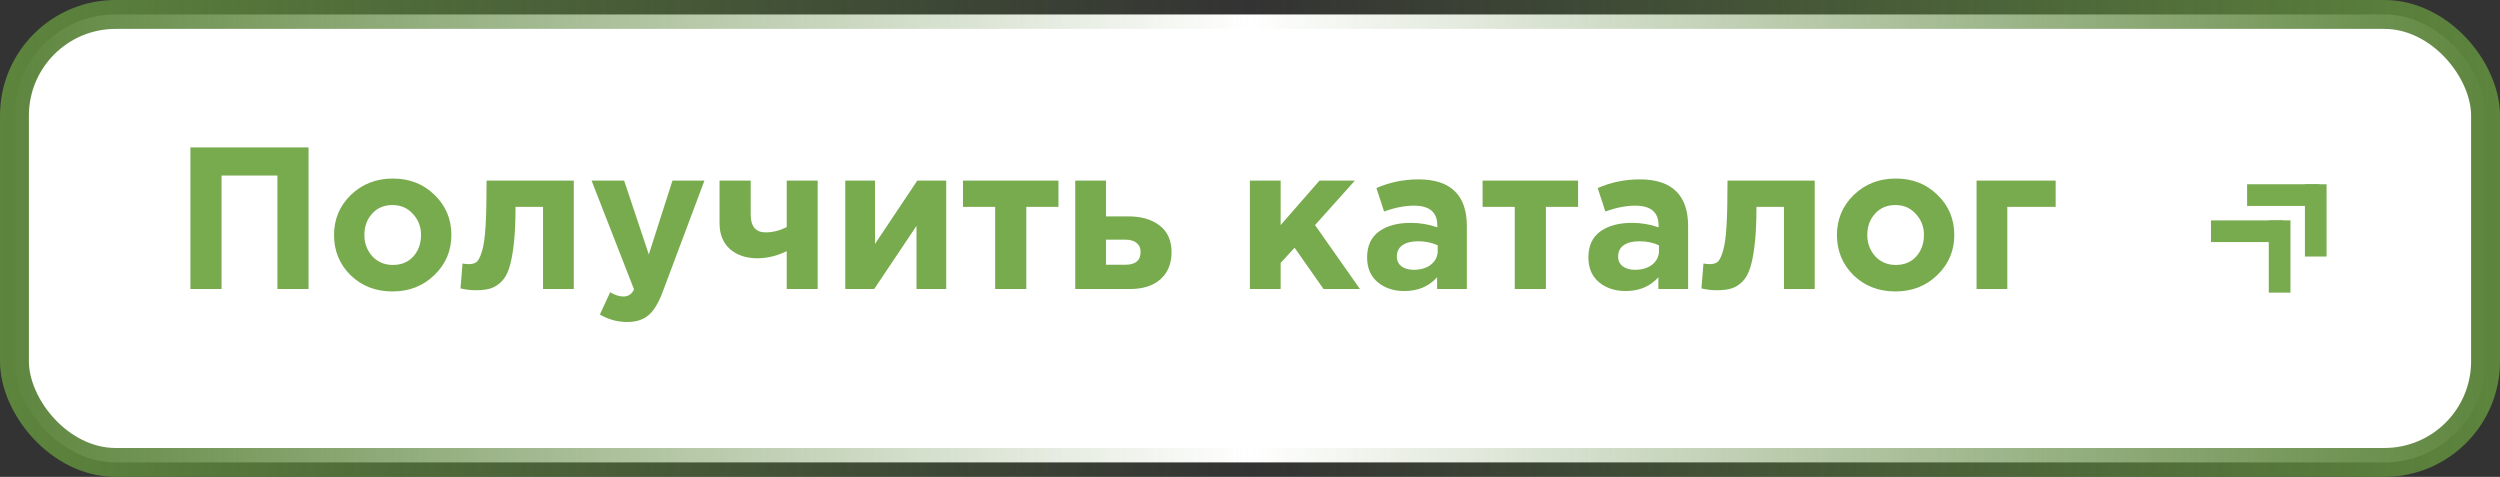
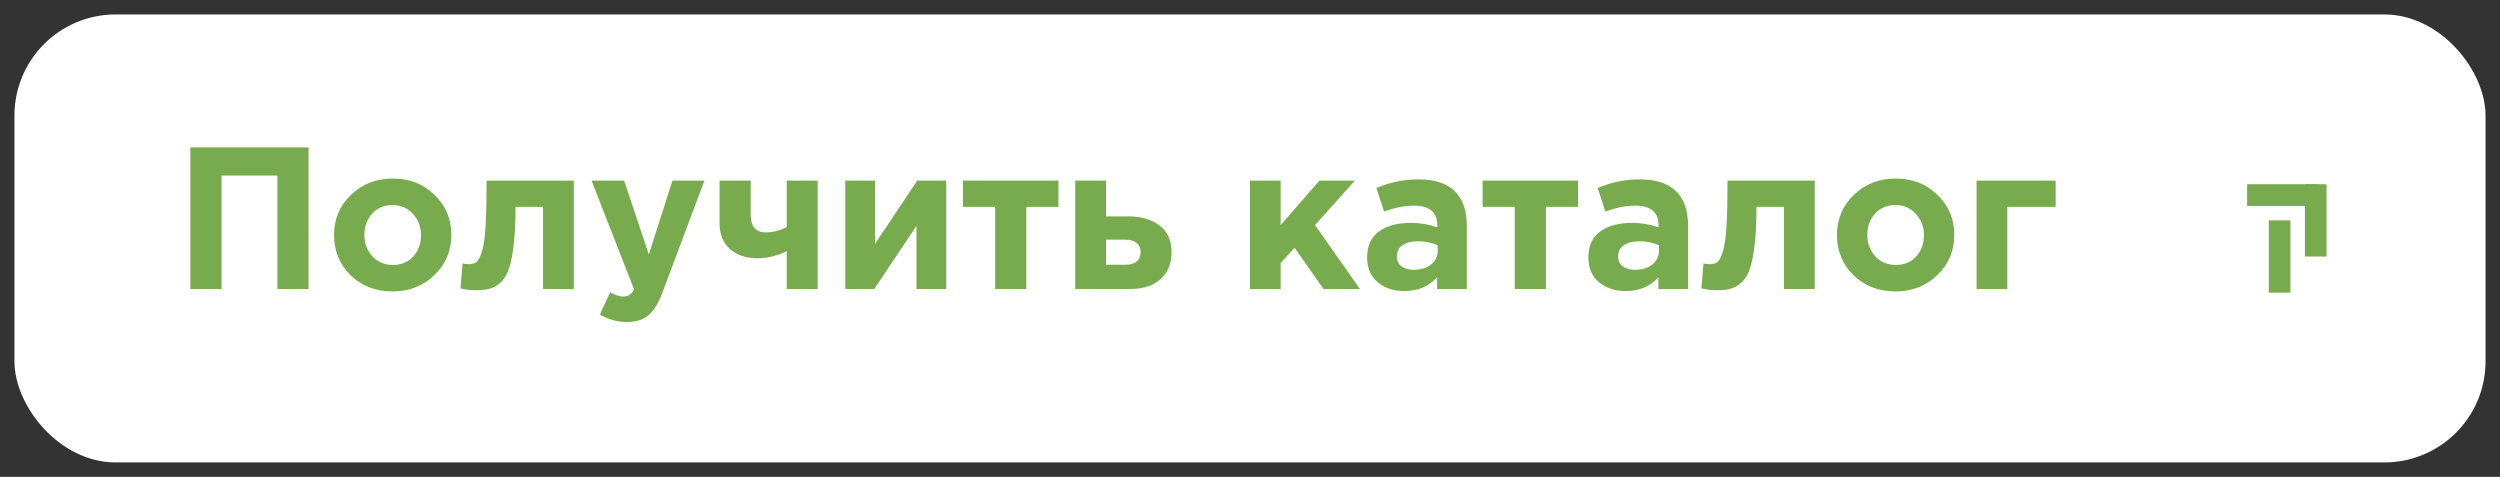
<svg xmlns="http://www.w3.org/2000/svg" width="173" height="33" viewBox="0 0 173 33" fill="none">
  <rect x="0" y="0" width="173" height="33" fill="#333333" stroke="none" />
  <rect x="1" y="1" width="171" height="31" rx="7" fill="white" />
-   <rect x="1" y="1" width="171" height="31" rx="7" stroke="url(#paint0_linear_52_8681)" stroke-width="2" />
  <path d="M13.176 20V10.2H21.352V20H19.196V12.146H15.332V20H13.176ZM30.059 19.034C29.285 19.79 28.319 20.168 27.161 20.168C26.004 20.168 25.038 19.795 24.263 19.048C23.498 18.292 23.115 17.363 23.115 16.262C23.115 15.17 23.503 14.246 24.277 13.49C25.061 12.734 26.032 12.356 27.189 12.356C28.347 12.356 29.308 12.734 30.073 13.49C30.848 14.237 31.235 15.161 31.235 16.262C31.235 17.354 30.843 18.278 30.059 19.034ZM27.189 18.334C27.777 18.334 28.249 18.138 28.603 17.746C28.958 17.345 29.135 16.85 29.135 16.262C29.135 15.693 28.949 15.207 28.575 14.806C28.211 14.395 27.74 14.19 27.161 14.19C26.573 14.19 26.102 14.391 25.747 14.792C25.393 15.184 25.215 15.674 25.215 16.262C25.215 16.831 25.397 17.321 25.761 17.732C26.135 18.133 26.611 18.334 27.189 18.334ZM33.672 12.496H39.706V20H37.578V14.316H35.674C35.674 15.305 35.637 16.141 35.562 16.822C35.488 17.503 35.385 18.059 35.254 18.488C35.124 18.917 34.942 19.249 34.708 19.482C34.475 19.715 34.223 19.874 33.952 19.958C33.682 20.042 33.346 20.084 32.944 20.084C32.562 20.084 32.202 20.042 31.866 19.958L32.006 18.236C32.174 18.264 32.324 18.278 32.454 18.278C32.678 18.278 32.856 18.227 32.986 18.124C33.117 18.012 33.238 17.769 33.35 17.396C33.472 17.013 33.556 16.43 33.602 15.646C33.649 14.853 33.672 13.803 33.672 12.496ZM43.4 22.282C42.728 22.282 42.098 22.109 41.51 21.764L42.224 20.224C42.551 20.42 42.854 20.518 43.134 20.518C43.47 20.518 43.718 20.355 43.876 20.028L40.936 12.496H43.19L44.898 17.606L46.536 12.496H48.748L45.864 20.182C45.575 20.957 45.248 21.498 44.884 21.806C44.52 22.123 44.026 22.282 43.4 22.282ZM51.949 12.496V14.848C51.949 15.669 52.294 16.08 52.985 16.08C53.47 16.08 53.955 15.959 54.441 15.716V12.496H56.583V20H54.441V17.382C53.769 17.709 53.092 17.872 52.411 17.872C51.636 17.872 51.006 17.662 50.521 17.242C50.035 16.813 49.793 16.215 49.793 15.45V12.496H51.949ZM65.479 12.496V20H63.421V15.632L60.495 20H58.493V12.496H60.551V16.878L63.477 12.496H65.479ZM73.246 12.496V14.316H71.02V20H68.864V14.316H66.638V12.496H73.246ZM74.407 20V12.496H76.535V14.974H78.075C78.98 14.974 79.704 15.184 80.245 15.604C80.796 16.024 81.071 16.64 81.071 17.452C81.071 18.245 80.814 18.871 80.301 19.328C79.797 19.776 79.092 20 78.187 20H74.407ZM77.865 16.584H76.535V18.32H77.879C78.579 18.32 78.929 18.021 78.929 17.424C78.929 17.163 78.836 16.957 78.649 16.808C78.472 16.659 78.21 16.584 77.865 16.584ZM86.493 20V12.496H88.621V15.576L91.309 12.496H93.759L91.001 15.576L94.109 20H91.589L89.587 17.144L88.621 18.194V20H86.493ZM97.18 20.14C96.442 20.14 95.826 19.935 95.332 19.524C94.846 19.113 94.604 18.544 94.604 17.816C94.604 17.023 94.874 16.425 95.416 16.024C95.966 15.623 96.704 15.422 97.628 15.422C98.253 15.422 98.864 15.525 99.462 15.73V15.604C99.462 14.689 98.925 14.232 97.852 14.232C97.208 14.232 96.517 14.367 95.78 14.638L95.248 13.014C96.162 12.613 97.133 12.412 98.16 12.412C99.289 12.412 100.134 12.692 100.694 13.252C101.235 13.793 101.506 14.591 101.506 15.646V20H99.448V19.188C98.878 19.823 98.122 20.14 97.18 20.14ZM97.824 18.67C98.318 18.67 98.72 18.549 99.028 18.306C99.336 18.054 99.49 17.737 99.49 17.354V16.976C99.088 16.789 98.636 16.696 98.132 16.696C97.665 16.696 97.301 16.789 97.04 16.976C96.788 17.153 96.662 17.415 96.662 17.76C96.662 18.04 96.769 18.264 96.984 18.432C97.198 18.591 97.478 18.67 97.824 18.67ZM109.203 12.496V14.316H106.977V20H104.821V14.316H102.595V12.496H109.203ZM112.492 20.14C111.755 20.14 111.139 19.935 110.644 19.524C110.159 19.113 109.916 18.544 109.916 17.816C109.916 17.023 110.187 16.425 110.728 16.024C111.279 15.623 112.016 15.422 112.94 15.422C113.565 15.422 114.177 15.525 114.774 15.73V15.604C114.774 14.689 114.237 14.232 113.164 14.232C112.52 14.232 111.829 14.367 111.092 14.638L110.56 13.014C111.475 12.613 112.445 12.412 113.472 12.412C114.601 12.412 115.446 12.692 116.006 13.252C116.547 13.793 116.818 14.591 116.818 15.646V20H114.76V19.188C114.191 19.823 113.435 20.14 112.492 20.14ZM113.136 18.67C113.631 18.67 114.032 18.549 114.34 18.306C114.648 18.054 114.802 17.737 114.802 17.354V16.976C114.401 16.789 113.948 16.696 113.444 16.696C112.977 16.696 112.613 16.789 112.352 16.976C112.1 17.153 111.974 17.415 111.974 17.76C111.974 18.04 112.081 18.264 112.296 18.432C112.511 18.591 112.791 18.67 113.136 18.67ZM119.545 12.496H125.579V20H123.451V14.316H121.547C121.547 15.305 121.51 16.141 121.435 16.822C121.361 17.503 121.258 18.059 121.127 18.488C120.997 18.917 120.815 19.249 120.581 19.482C120.348 19.715 120.096 19.874 119.825 19.958C119.555 20.042 119.219 20.084 118.817 20.084C118.435 20.084 118.075 20.042 117.739 19.958L117.879 18.236C118.047 18.264 118.197 18.278 118.327 18.278C118.551 18.278 118.729 18.227 118.859 18.124C118.99 18.012 119.111 17.769 119.223 17.396C119.345 17.013 119.429 16.43 119.475 15.646C119.522 14.853 119.545 13.803 119.545 12.496ZM134.061 19.034C133.287 19.79 132.321 20.168 131.163 20.168C130.006 20.168 129.04 19.795 128.265 19.048C127.5 18.292 127.117 17.363 127.117 16.262C127.117 15.17 127.505 14.246 128.279 13.49C129.063 12.734 130.034 12.356 131.191 12.356C132.349 12.356 133.31 12.734 134.075 13.49C134.85 14.237 135.237 15.161 135.237 16.262C135.237 17.354 134.845 18.278 134.061 19.034ZM131.191 18.334C131.779 18.334 132.251 18.138 132.605 17.746C132.96 17.345 133.137 16.85 133.137 16.262C133.137 15.693 132.951 15.207 132.577 14.806C132.213 14.395 131.742 14.19 131.163 14.19C130.575 14.19 130.104 14.391 129.749 14.792C129.395 15.184 129.217 15.674 129.217 16.262C129.217 16.831 129.399 17.321 129.763 17.732C130.137 18.133 130.613 18.334 131.191 18.334ZM142.252 14.316H138.906V20H136.778V12.496H142.252V14.316Z" fill="#78AB4E" />
  <g clip-path="url(#clip0_52_8681)">
-     <rect x="153" y="15.25" width="5" height="1.5" fill="#78AB4E" />
    <rect x="157" y="20.25" width="5" height="1.5" transform="rotate(-90 157 20.25)" fill="#78AB4E" />
    <rect x="155.5" y="12.75" width="5" height="1.5" fill="#78AB4E" />
    <rect x="159.5" y="17.75" width="5" height="1.5" transform="rotate(-90 159.5 17.75)" fill="#78AB4E" />
  </g>
  <defs>
    <linearGradient id="paint0_linear_52_8681" x1="0" y1="16.5" x2="173" y2="16.5" gradientUnits="userSpaceOnUse">
      <stop stop-color="#5D853D" />
      <stop offset="0.5" stop-color="#5D853D" stop-opacity="0" />
      <stop offset="1" stop-color="#5D853D" />
    </linearGradient>
    <clipPath id="clip0_52_8681">
      <rect width="8" height="8" fill="white" transform="translate(153 12.5)" />
    </clipPath>
  </defs>
</svg>